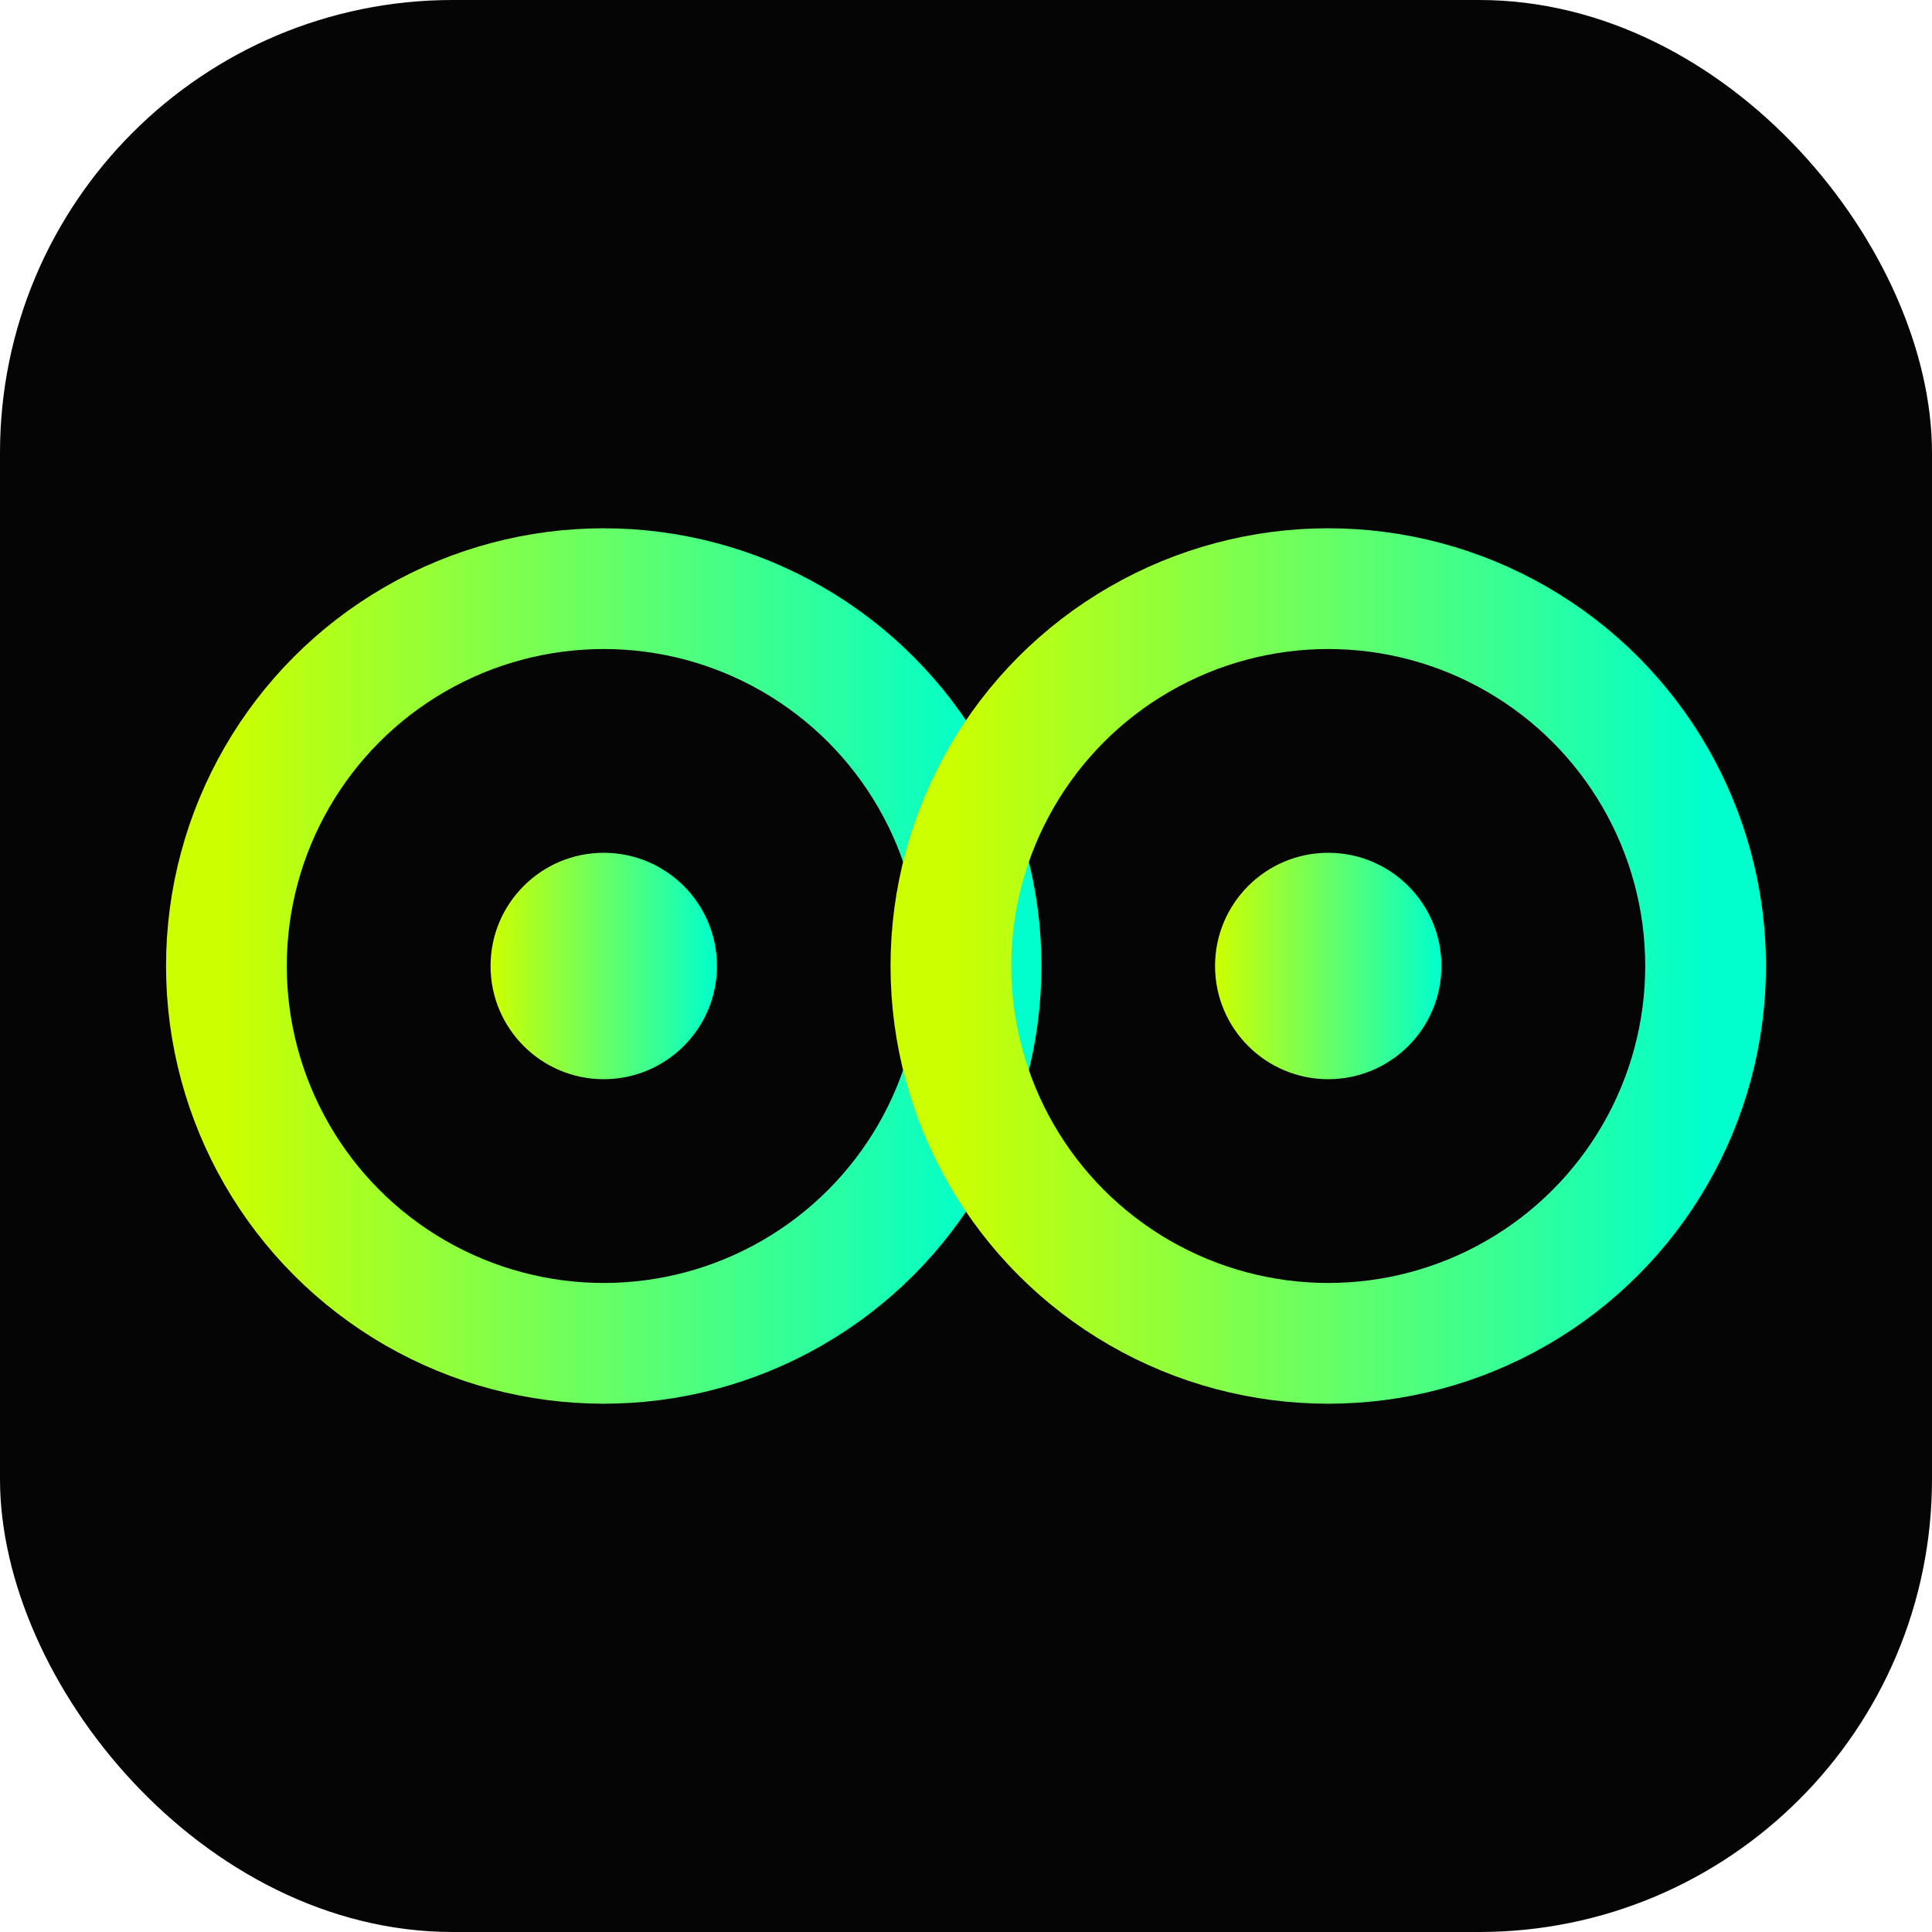
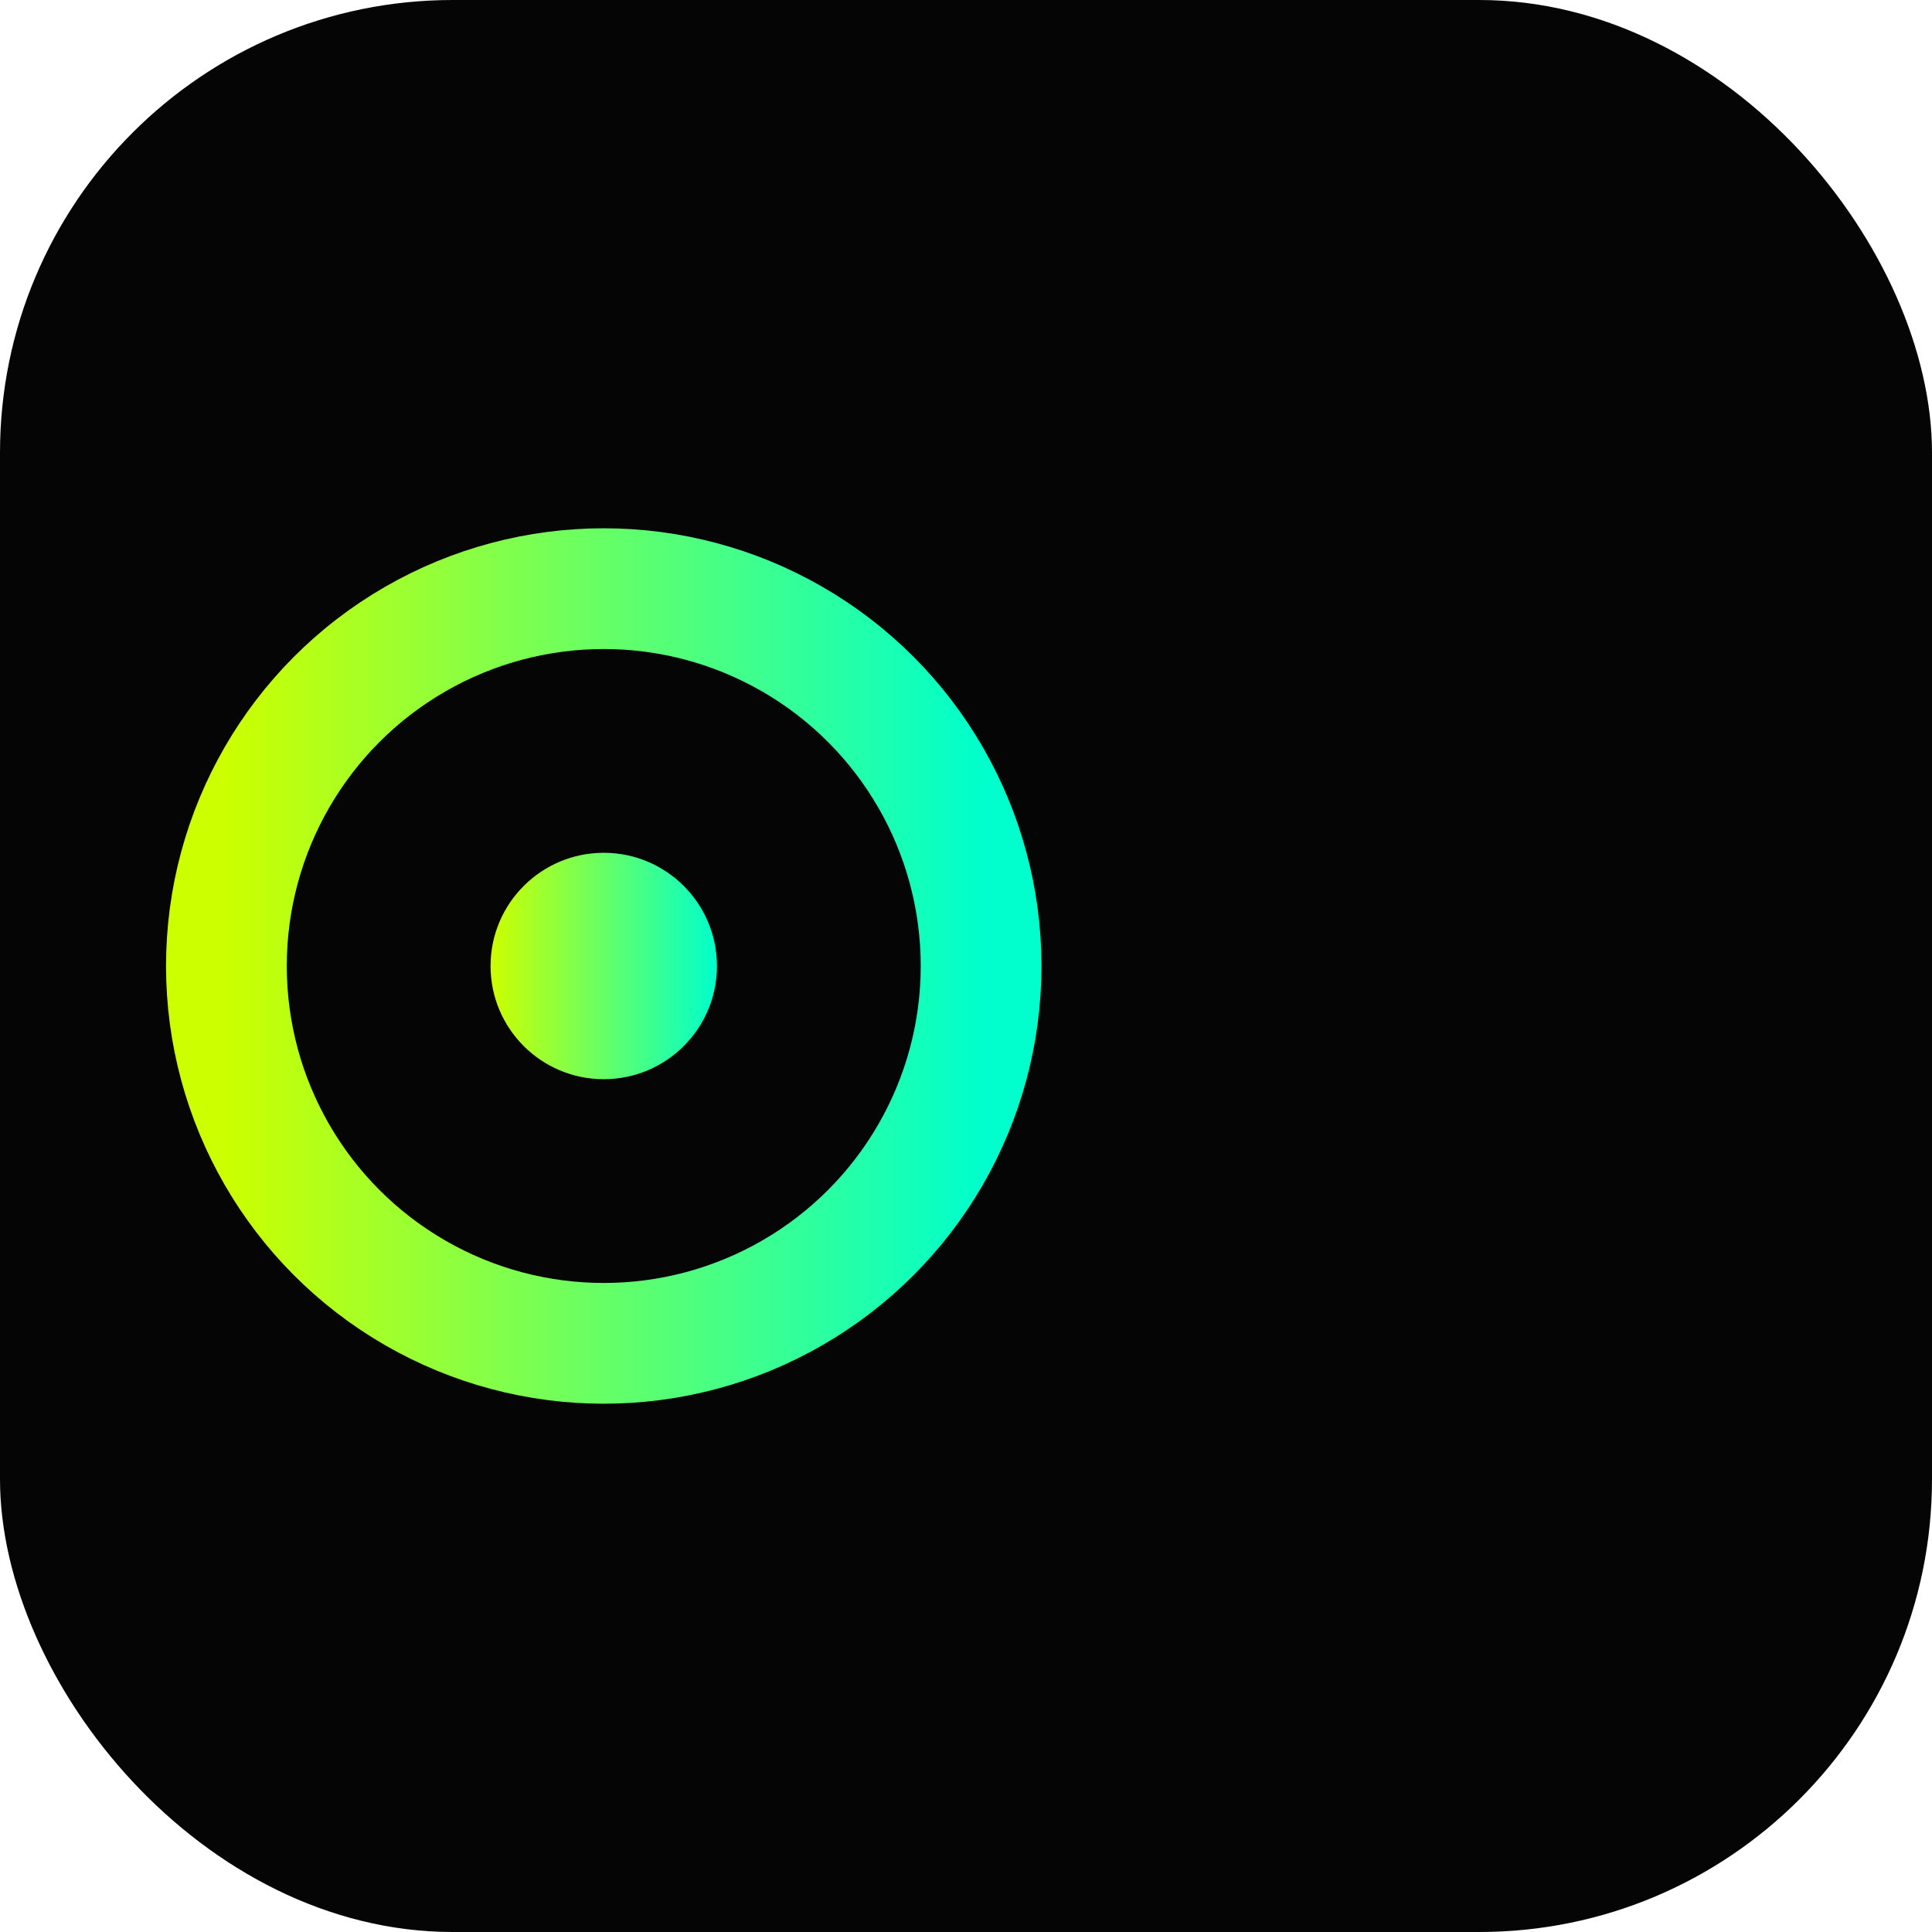
<svg xmlns="http://www.w3.org/2000/svg" viewBox="0 0 512 512" fill="none">
  <defs>
    <linearGradient id="grad1" x1="0%" y1="0%" x2="100%" y2="0%">
      <stop offset="0%" style="stop-color:#ccff00;stop-opacity:1" />
      <stop offset="100%" style="stop-color:#00ffcc;stop-opacity:1" />
    </linearGradient>
    <filter id="glow">
      <feGaussianBlur stdDeviation="10" result="coloredBlur" />
      <feMerge>
        <feMergeNode in="coloredBlur" />
        <feMergeNode in="SourceGraphic" />
      </feMerge>
    </filter>
  </defs>
  <rect width="512" height="512" rx="120" fill="#050505" />
  <g filter="url(#glow)">
    <circle cx="160" cy="256" r="100" stroke="url(#grad1)" stroke-width="32" fill="none" />
    <circle cx="160" cy="256" r="30" fill="url(#grad1)" />
-     <circle cx="352" cy="256" r="100" stroke="url(#grad1)" stroke-width="32" fill="none" />
-     <circle cx="352" cy="256" r="30" fill="url(#grad1)" />
    <path d="M220 256 H 292" stroke="url(#grad1)" stroke-width="32" stroke-linecap="round" />
    <path d="M256 220 V 292" stroke="url(#grad1)" stroke-width="32" stroke-linecap="round" />
  </g>
</svg>